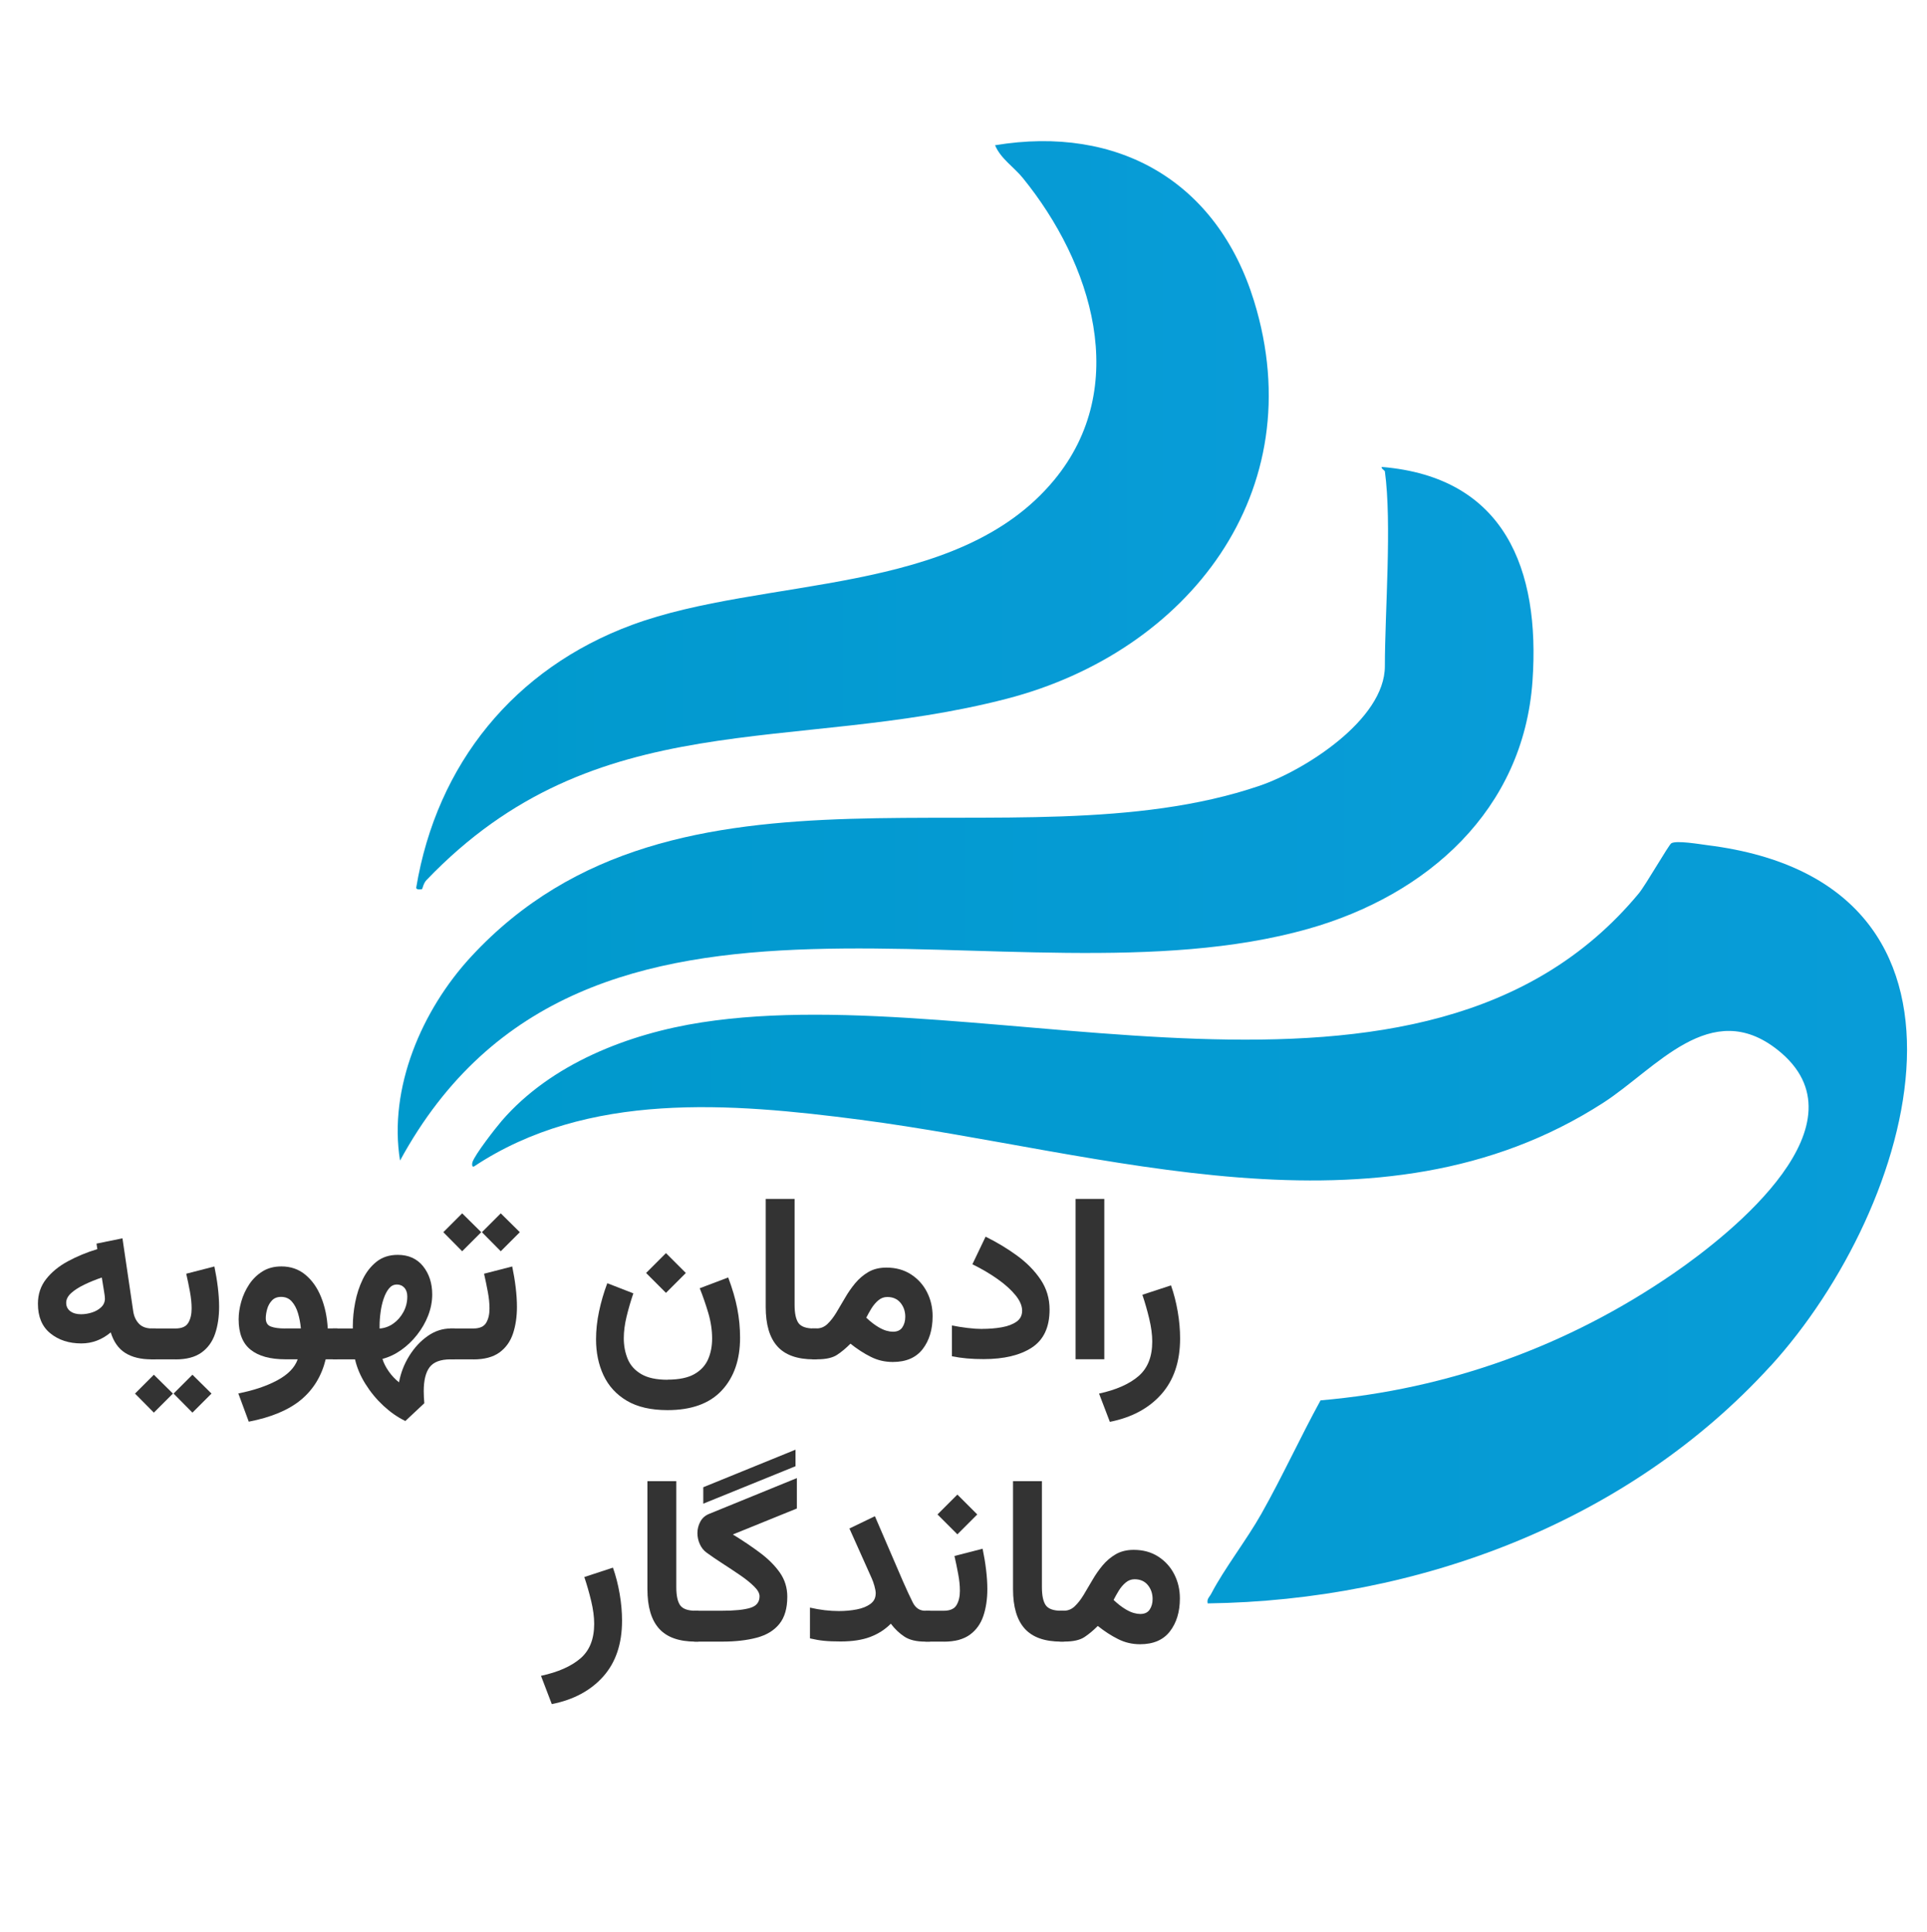
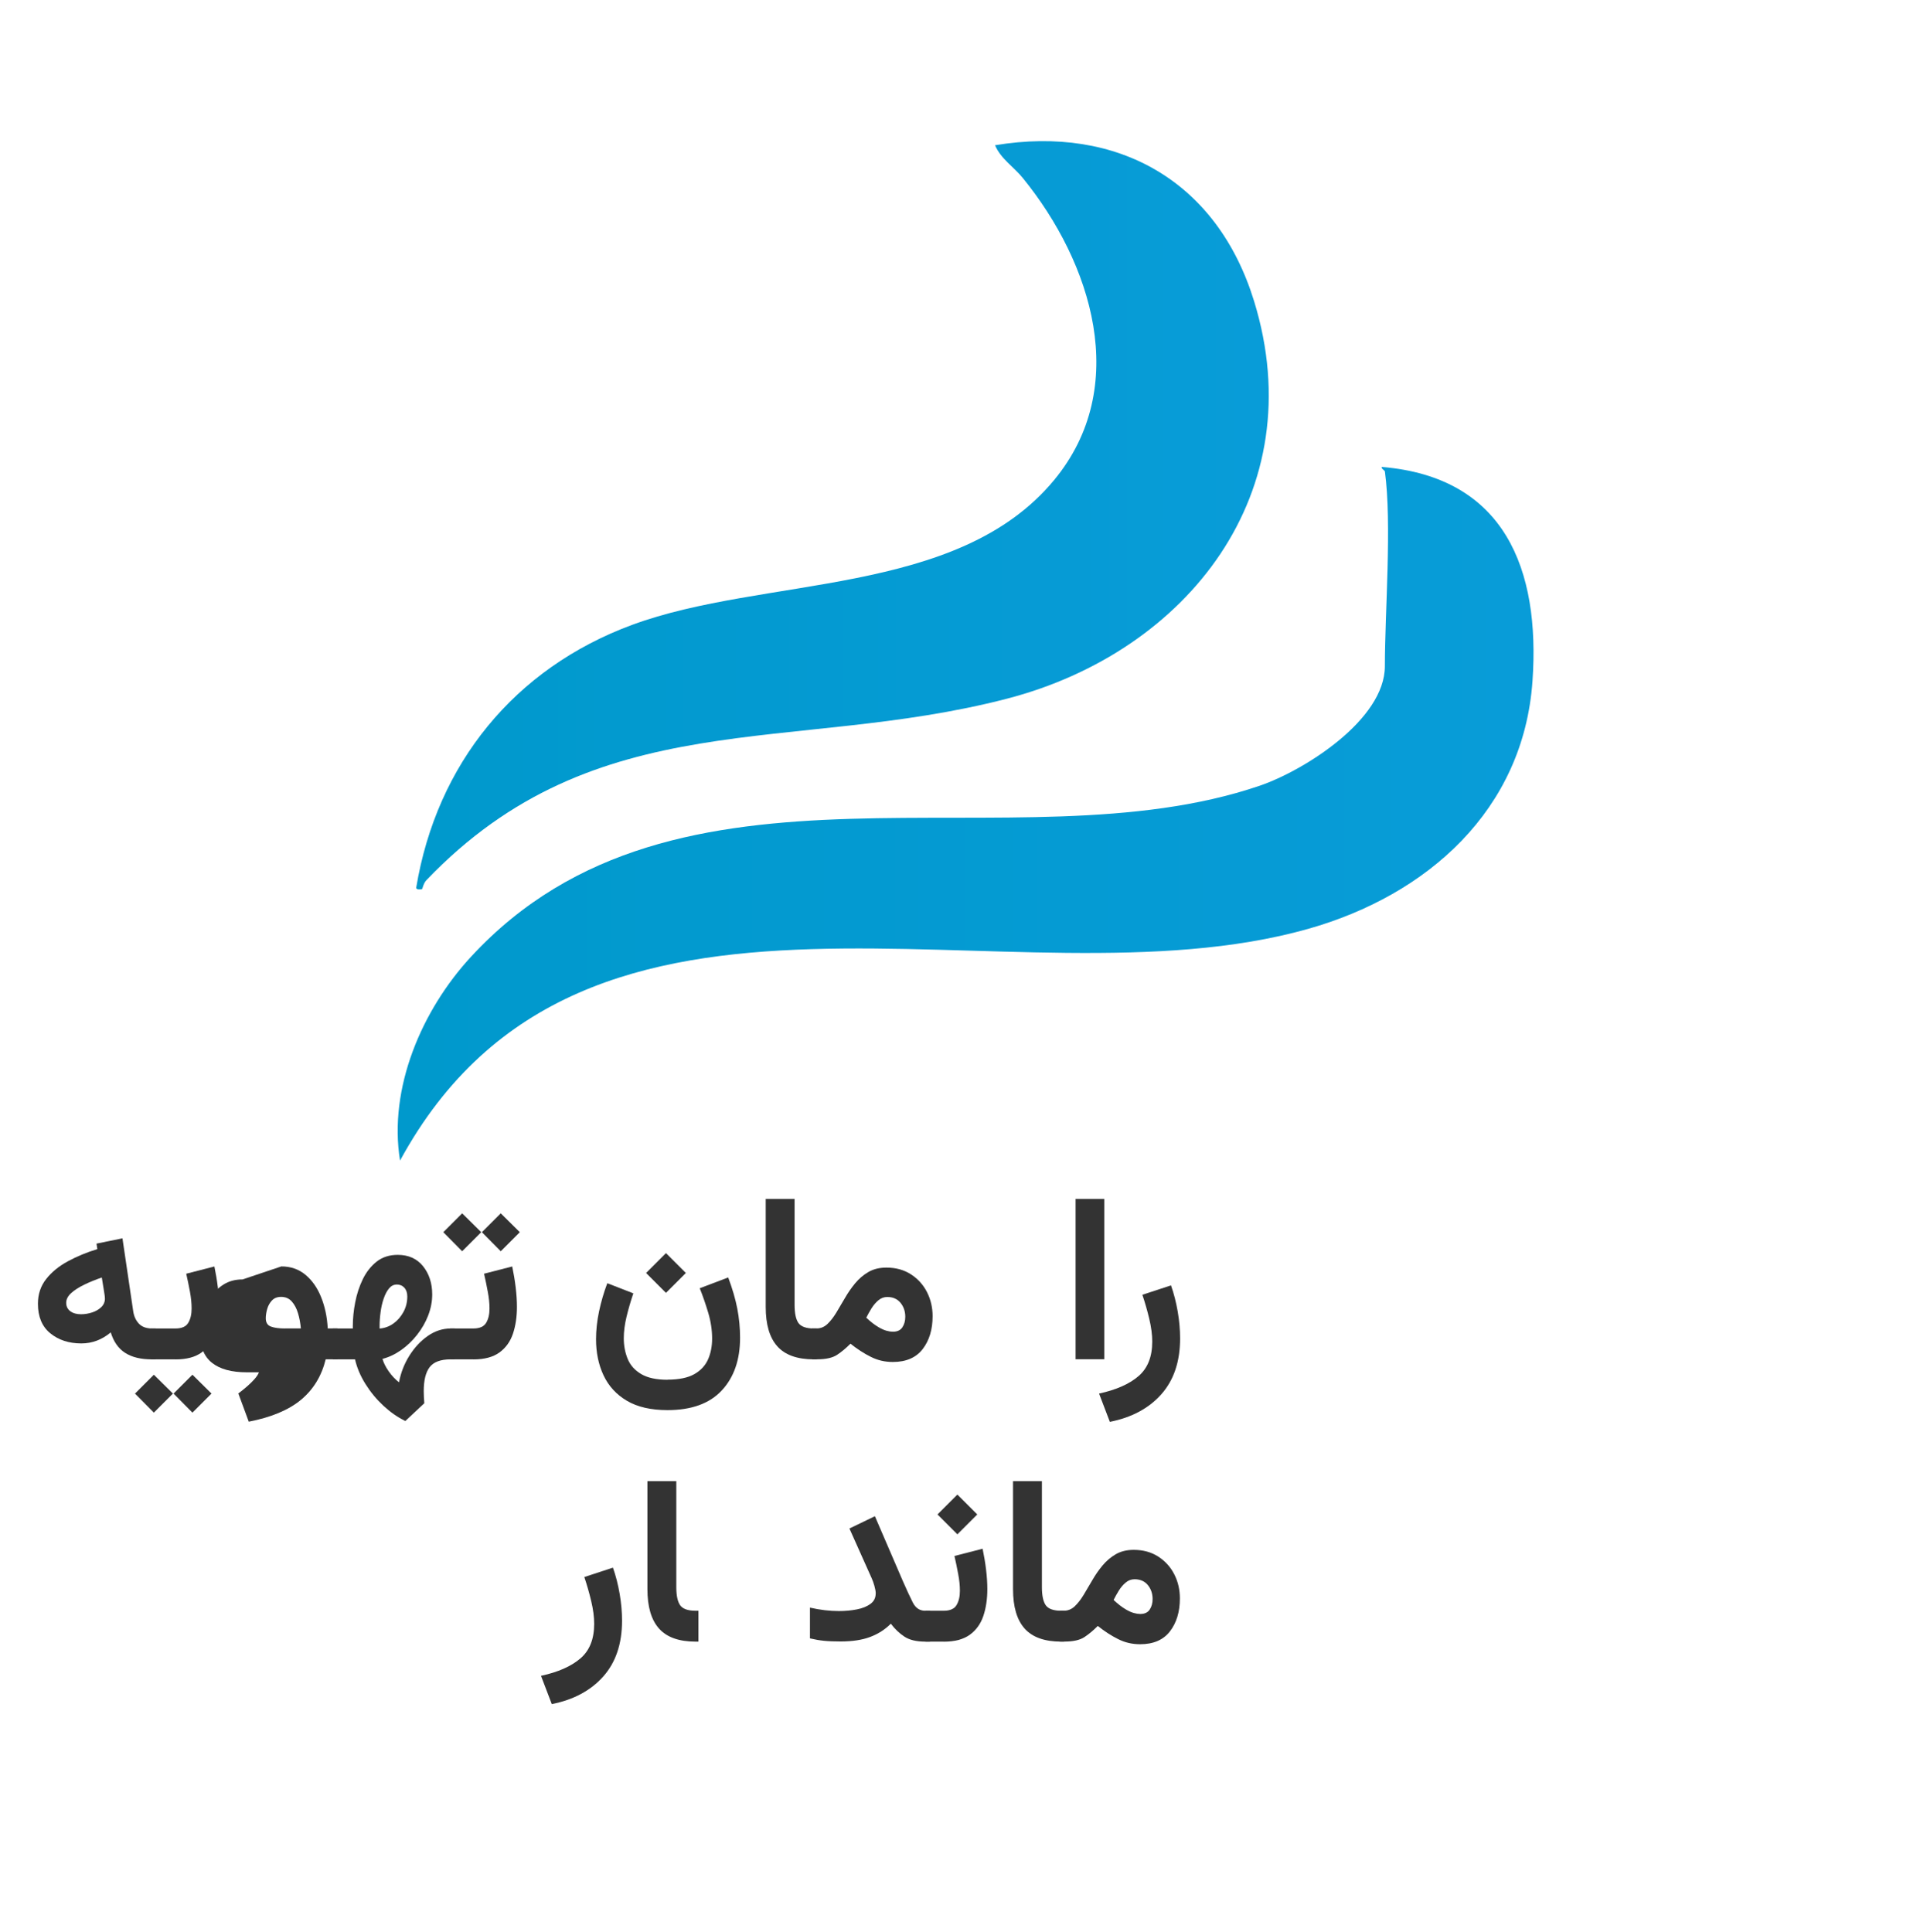
<svg xmlns="http://www.w3.org/2000/svg" xmlns:xlink="http://www.w3.org/1999/xlink" id="Layer_1" viewBox="0 0 375 376">
  <defs>
    <style>      .st0 {        fill: url(#linear-gradient2);      }      .st1 {        fill: url(#linear-gradient1);      }      .st2 {        fill: #333;      }      .st3 {        fill: url(#linear-gradient);      }    </style>
    <linearGradient id="linear-gradient" x1="91.87" y1="238" x2="371.11" y2="238" gradientUnits="userSpaceOnUse">
      <stop offset="0" stop-color="#09c" />
      <stop offset="1" stop-color="#089cd8" />
    </linearGradient>
    <linearGradient id="linear-gradient1" x1="77.39" y1="158.4" x2="298.42" y2="158.4" xlink:href="#linear-gradient" />
    <linearGradient id="linear-gradient2" x1="81" y1="100.29" x2="246.91" y2="100.29" xlink:href="#linear-gradient" />
  </defs>
-   <path class="st3" d="M344.54,265.89c-27.74,30.41-68.61,45.65-109.52,46.2-.22-.88.36-1.25.69-1.89,2.52-4.85,6.88-10.45,9.75-15.54,4.08-7.23,7.54-14.82,11.52-22.09,24.88-2.14,48.21-10.61,68.68-24.7,11.4-7.85,38.23-29.27,20.28-43.51-13.06-10.36-23.67,3.67-33.96,10.3-43.75,28.19-97.32,9.44-144.56,3.29-25.2-3.28-53.06-5.61-75.2,9.11-.39.13-.4-.47-.28-.85.48-1.49,4.48-6.63,5.72-8.07,9.59-11.08,24.63-16.93,38.9-19.14,55.94-8.68,140.32,25.56,182.35-25.1,1.33-1.6,5.83-9.46,6.33-9.76.99-.61,5.54.18,7.11.38,58.67,7.37,40.54,70.3,12.2,101.38Z" />
  <path class="st1" d="M269.5,91.75c-.02-.16-.87-.65-.57-.86,23.93,1.99,30.81,19.95,29.3,41.64-1.74,25.15-20.49,41.72-43.67,48.27-57.89,16.36-140.84-20.88-176.71,45.1-2.29-14.14,4.26-29.32,13.79-39.65,40.17-43.56,105.57-16.99,153.46-33.3,8.64-2.94,24.4-12.83,24.4-23.29s1.39-27.77,0-37.92Z" />
  <path class="st0" d="M82.15,173.05c-.07.06-1.21.22-1.15-.29,4-24.07,19.11-42.66,41.97-51.12,25.75-9.53,63.28-5.39,82.15-28.18,15.04-18.17,7.35-42.29-6.08-58.82-1.76-2.17-4.29-3.73-5.4-6.37,23.97-3.98,43.23,7.06,50.4,30.32,11.47,37.19-12.91,68.28-48.1,77.41-41.89,10.86-79.83.69-112.96,35.32-.58.61-.76,1.67-.84,1.73Z" />
  <g>
    <path class="st2" d="M29.51,264.59c-2.12,0-3.83-.42-5.15-1.26-1.32-.84-2.25-2.17-2.81-3.99-1.71,1.43-3.62,2.15-5.72,2.15-2.41,0-4.43-.66-6.04-1.97s-2.41-3.23-2.41-5.75c0-1.85.53-3.45,1.6-4.81,1.07-1.36,2.47-2.51,4.23-3.46,1.75-.95,3.66-1.74,5.73-2.37l-.16-1.07,5.05-1.03,2.1,14.24c.15.97.52,1.76,1.11,2.38.59.62,1.44.93,2.56.93h.67v6.01h-.76ZM20.41,252.72c0-.21-.02-.44-.06-.68-.04-.25-.08-.51-.12-.79l-.42-2.59c-1.22.42-2.36.88-3.41,1.39s-1.9,1.05-2.55,1.64c-.65.59-.97,1.22-.97,1.89s.26,1.23.79,1.63,1.23.6,2.09.6c.73,0,1.45-.12,2.16-.35s1.3-.57,1.78-1.03c.48-.46.72-1.02.72-1.71Z" />
    <path class="st2" d="M29.94,267.58l3.71,3.67-3.71,3.71-3.67-3.71,3.67-3.67ZM34.16,264.59h-4.83v-6.01h4.83c1.21,0,2.03-.37,2.47-1.09.44-.73.66-1.66.66-2.79,0-1.01-.11-2.11-.33-3.3-.22-1.19-.46-2.34-.72-3.48l5.48-1.41c.28,1.36.51,2.7.67,4.04s.25,2.6.25,3.81c0,1.95-.26,3.7-.78,5.24-.52,1.54-1.4,2.76-2.64,3.66-1.24.89-2.92,1.34-5.05,1.34ZM37.45,267.58l3.71,3.67-3.71,3.71-3.67-3.71,3.67-3.67Z" />
-     <path class="st2" d="M54.75,246.5c1.82,0,3.38.54,4.68,1.62,1.3,1.08,2.33,2.53,3.06,4.36.74,1.83,1.17,3.86,1.29,6.09h1.88v6.01h-2.28c-.79,3.23-2.38,5.85-4.78,7.86-2.4,2-5.8,3.43-10.19,4.28l-2.03-5.5c2.92-.57,5.44-1.41,7.54-2.53s3.45-2.49,4.01-4.11h-2.37c-2.97,0-5.23-.62-6.78-1.86-1.56-1.24-2.34-3.21-2.34-5.92,0-1.1.17-2.25.51-3.45.34-1.2.86-2.32,1.54-3.35.69-1.04,1.55-1.88,2.59-2.53,1.04-.65,2.27-.97,3.67-.97ZM55.49,258.57h3.06c-.09-1.04-.28-2.03-.56-2.97-.28-.94-.69-1.7-1.22-2.29-.53-.59-1.22-.88-2.07-.88-.75,0-1.34.23-1.78.7s-.75,1.03-.93,1.68c-.18.65-.27,1.24-.27,1.78,0,.83.34,1.38,1.01,1.62.67.25,1.59.37,2.75.37Z" />
+     <path class="st2" d="M54.75,246.5c1.82,0,3.38.54,4.68,1.62,1.3,1.08,2.33,2.53,3.06,4.36.74,1.83,1.17,3.86,1.29,6.09h1.88v6.01h-2.28c-.79,3.23-2.38,5.85-4.78,7.86-2.4,2-5.8,3.43-10.19,4.28l-2.03-5.5s3.45-2.49,4.01-4.11h-2.37c-2.97,0-5.23-.62-6.78-1.86-1.56-1.24-2.34-3.21-2.34-5.92,0-1.1.17-2.25.51-3.45.34-1.2.86-2.32,1.54-3.35.69-1.04,1.55-1.88,2.59-2.53,1.04-.65,2.27-.97,3.67-.97ZM55.49,258.57h3.06c-.09-1.04-.28-2.03-.56-2.97-.28-.94-.69-1.7-1.22-2.29-.53-.59-1.22-.88-2.07-.88-.75,0-1.34.23-1.78.7s-.75,1.03-.93,1.68c-.18.65-.27,1.24-.27,1.78,0,.83.34,1.38,1.01,1.62.67.25,1.59.37,2.75.37Z" />
    <path class="st2" d="M64.77,264.59v-6.01h3.89v-.47c0-1.46.15-3,.46-4.6.31-1.61.8-3.12,1.48-4.52.68-1.4,1.58-2.54,2.69-3.42,1.12-.88,2.49-1.32,4.11-1.32,2.1,0,3.74.74,4.93,2.21,1.18,1.48,1.78,3.31,1.78,5.5,0,1.39-.27,2.75-.79,4.1s-1.25,2.6-2.16,3.76-1.94,2.14-3.1,2.96-2.37,1.39-3.63,1.72c.22.78.63,1.58,1.22,2.43.59.84,1.26,1.55,2,2.13.34-1.85,1.01-3.57,2-5.16.99-1.59,2.19-2.88,3.59-3.86,1.4-.98,2.9-1.46,4.49-1.46h.74v6.01h-.78c-1.95,0-3.31.51-4.08,1.52-.77,1.01-1.15,2.57-1.15,4.67,0,.37.01.76.03,1.15.02.39.05.79.08,1.2l-3.69,3.46c-1.51-.73-2.93-1.73-4.28-2.98-1.35-1.26-2.51-2.67-3.49-4.24-.98-1.57-1.65-3.16-2.02-4.78h-4.31ZM77.2,250.03c-.58,0-1.08.25-1.5.76-.42.51-.76,1.17-1.04,1.99-.28.82-.48,1.7-.6,2.64-.13.94-.19,1.83-.19,2.68v.49c.98-.07,1.88-.4,2.69-.98.81-.58,1.46-1.33,1.96-2.26s.74-1.92.74-3c0-.71-.19-1.28-.57-1.7-.38-.42-.88-.63-1.49-.63Z" />
    <path class="st2" d="M89.94,236.17l3.71,3.67-3.71,3.71-3.67-3.71,3.67-3.67ZM92.13,264.59h-4.56v-6.01h4.56c1.21,0,2.03-.37,2.47-1.09.44-.73.66-1.66.66-2.79,0-1.01-.11-2.11-.34-3.3-.22-1.19-.46-2.34-.72-3.48l5.48-1.41c.28,1.36.51,2.7.67,4.04s.25,2.6.25,3.81c0,1.95-.26,3.7-.78,5.24-.52,1.54-1.4,2.76-2.64,3.66-1.24.89-2.92,1.34-5.05,1.34ZM97.45,236.17l3.71,3.67-3.71,3.71-3.67-3.71,3.67-3.67Z" />
    <path class="st2" d="M129.89,268.54c2.22,0,3.96-.36,5.22-1.07s2.15-1.68,2.68-2.88.79-2.56.79-4.05c0-1.64-.25-3.32-.76-5.03-.51-1.71-1.06-3.3-1.65-4.76l5.54-2.1c.82,2.18,1.41,4.2,1.77,6.07.36,1.87.54,3.75.54,5.65,0,4.31-1.19,7.73-3.57,10.28-2.38,2.55-5.9,3.82-10.56,3.82-3.22,0-5.85-.61-7.9-1.82-2.05-1.21-3.56-2.87-4.54-4.95-.98-2.09-1.46-4.43-1.46-7.02,0-1.74.19-3.54.58-5.39.39-1.85.92-3.69,1.61-5.52l5.07,1.97c-.52,1.54-.96,3.05-1.32,4.54-.36,1.49-.54,2.89-.54,4.2,0,1.48.26,2.82.77,4.05s1.39,2.2,2.63,2.93c1.24.73,2.94,1.1,5.1,1.1ZM129.6,243.91l3.87,3.87-3.87,3.87-3.87-3.87,3.87-3.87Z" />
    <path class="st2" d="M149.02,233.36h5.61v20.61c0,1.68.26,2.87.77,3.57.51.69,1.51,1.04,2.98,1.04h.56v6.01h-.56c-3.23,0-5.6-.85-7.11-2.54-1.51-1.69-2.26-4.24-2.26-7.66v-21.04Z" />
    <path class="st2" d="M173.75,265.1c-1.54,0-2.97-.33-4.29-1-1.33-.66-2.65-1.52-3.96-2.56-.85.86-1.72,1.59-2.6,2.17s-2.17.87-3.86.87h-.98v-6.01h.87c.79,0,1.49-.29,2.09-.86.6-.57,1.18-1.31,1.72-2.2.54-.89,1.11-1.85,1.69-2.86.58-1.01,1.24-1.97,1.98-2.86s1.6-1.63,2.58-2.2c.98-.57,2.15-.86,3.51-.86,1.83,0,3.42.44,4.77,1.31,1.35.87,2.39,2.02,3.12,3.45.73,1.43,1.1,3,1.1,4.69,0,2.61-.65,4.75-1.94,6.42-1.3,1.67-3.23,2.5-5.79,2.5ZM172.67,252.45c-.64,0-1.22.21-1.73.64s-.96.95-1.35,1.58-.72,1.23-1.01,1.81c.83.79,1.64,1.41,2.41,1.86.57.33,1.08.56,1.54.68.46.13.87.19,1.23.19.85,0,1.46-.28,1.84-.85s.57-1.25.57-2.06c0-1.06-.31-1.96-.93-2.72-.62-.75-1.48-1.13-2.58-1.13Z" />
-     <path class="st2" d="M191.09,258.66c1.37,0,2.65-.1,3.83-.31,1.19-.21,2.15-.57,2.88-1.08.74-.51,1.11-1.23,1.11-2.16s-.42-1.93-1.27-2.98-2-2.1-3.47-3.14c-1.46-1.04-3.11-2.01-4.94-2.91l2.57-5.37c2.21,1.09,4.25,2.32,6.14,3.7,1.88,1.38,3.41,2.93,4.57,4.66,1.16,1.73,1.74,3.67,1.74,5.83,0,3.43-1.15,5.89-3.44,7.39-2.29,1.5-5.42,2.25-9.39,2.25-1.15,0-2.22-.04-3.23-.13-1.01-.09-1.99-.23-2.94-.42v-5.99c.97.19,1.99.35,3.05.48,1.07.13,1.99.19,2.78.19Z" />
    <path class="st2" d="M214.9,233.36v31.21h-5.59v-31.21h5.59Z" />
    <path class="st2" d="M215.98,276.75l-2.1-5.5c3.31-.72,5.86-1.84,7.66-3.38s2.69-3.79,2.69-6.75c0-1.34-.2-2.83-.59-4.46s-.84-3.18-1.33-4.64l5.57-1.83c.57,1.61,1,3.31,1.31,5.11s.46,3.54.46,5.22c0,4.5-1.22,8.12-3.65,10.86s-5.77,4.53-10,5.37Z" />
    <path class="st2" d="M107.38,331.69l-2.1-5.5c3.31-.72,5.86-1.84,7.66-3.38,1.8-1.54,2.69-3.79,2.69-6.75,0-1.34-.2-2.83-.59-4.46s-.84-3.18-1.33-4.64l5.57-1.83c.57,1.61,1,3.31,1.31,5.11s.46,3.54.46,5.22c0,4.5-1.22,8.12-3.66,10.86-2.44,2.74-5.77,4.53-10,5.37Z" />
    <path class="st2" d="M126,288.3h5.61v20.61c0,1.68.26,2.87.77,3.57.51.69,1.51,1.04,2.98,1.04h.56v6.01h-.56c-3.23,0-5.6-.85-7.11-2.54-1.51-1.69-2.26-4.24-2.26-7.66v-21.04Z" />
-     <path class="st2" d="M142.61,298.67c1.94,1.19,3.71,2.38,5.31,3.58s2.88,2.48,3.85,3.86c.96,1.38,1.44,2.94,1.44,4.68,0,2.25-.51,4.01-1.54,5.29s-2.49,2.17-4.39,2.68c-1.9.51-4.16.77-6.78.77h-5.45v-6.01h5.43c2.49,0,4.33-.19,5.53-.56,1.2-.37,1.8-1.12,1.8-2.26,0-.58-.36-1.23-1.08-1.93-.72-.71-1.63-1.44-2.73-2.19-1.1-.75-2.22-1.5-3.39-2.25-1.16-.75-2.19-1.45-3.08-2.1-.6-.43-1.05-1-1.35-1.69-.31-.69-.46-1.41-.46-2.13,0-.79.19-1.54.57-2.24.38-.7.96-1.21,1.75-1.52l17.03-6.95v5.92l-12.45,5.05ZM136.86,292.68v-3.2l17.95-7.31v3.22l-17.95,7.29Z" />
    <path class="st2" d="M170.42,310.16c0-.39-.09-.88-.26-1.49-.17-.6-.35-1.11-.55-1.53l-4.31-9.63,4.96-2.39,5.45,12.65c.75,1.71,1.39,3.1,1.93,4.16s1.34,1.59,2.4,1.59h.94v6.01h-.94c-1.7,0-3.04-.32-4.02-.96-.98-.64-1.87-1.48-2.66-2.53-1.12,1.13-2.46,1.99-4.02,2.58s-3.48.88-5.75.88c-1.25,0-2.33-.04-3.23-.13-.9-.09-1.81-.25-2.74-.47v-5.99c1.95.45,3.83.67,5.63.67,1.24,0,2.4-.11,3.49-.32s1.97-.57,2.65-1.07c.68-.5,1.02-1.17,1.02-2.02Z" />
    <path class="st2" d="M183.67,319.53h-3.58v-6.01h3.58c1.21,0,2.03-.37,2.47-1.09.44-.73.66-1.66.66-2.79,0-1.01-.11-2.11-.34-3.3-.22-1.19-.46-2.34-.72-3.48l5.48-1.41c.28,1.36.51,2.7.67,4.04s.25,2.6.25,3.81c0,1.95-.26,3.7-.78,5.24-.52,1.54-1.4,2.76-2.64,3.66-1.24.89-2.92,1.34-5.05,1.34ZM186.31,290.91l3.87,3.87-3.87,3.87-3.87-3.87,3.87-3.87Z" />
    <path class="st2" d="M197.15,288.3h5.61v20.61c0,1.68.26,2.87.77,3.57.51.69,1.51,1.04,2.98,1.04h.56v6.01h-.56c-3.23,0-5.6-.85-7.11-2.54-1.51-1.69-2.26-4.24-2.26-7.66v-21.04Z" />
    <path class="st2" d="M221.88,320.04c-1.54,0-2.97-.33-4.29-1-1.33-.66-2.65-1.52-3.96-2.56-.85.86-1.72,1.59-2.6,2.17s-2.17.87-3.86.87h-.98v-6.01h.87c.79,0,1.49-.29,2.09-.86.6-.57,1.18-1.31,1.72-2.2s1.11-1.85,1.69-2.86,1.24-1.97,1.98-2.86c.74-.89,1.6-1.63,2.58-2.2.98-.57,2.15-.86,3.51-.86,1.83,0,3.42.44,4.77,1.31s2.39,2.02,3.12,3.45c.73,1.43,1.09,3,1.09,4.69,0,2.61-.65,4.75-1.94,6.42s-3.23,2.5-5.79,2.5ZM220.8,307.39c-.64,0-1.22.21-1.73.64-.51.42-.96.95-1.35,1.58s-.72,1.23-1.01,1.81c.83.79,1.64,1.41,2.41,1.86.57.33,1.08.56,1.54.68.46.13.87.19,1.23.19.85,0,1.46-.28,1.84-.85.38-.57.57-1.25.57-2.06,0-1.06-.31-1.96-.93-2.72-.62-.75-1.48-1.13-2.58-1.13Z" />
  </g>
</svg>